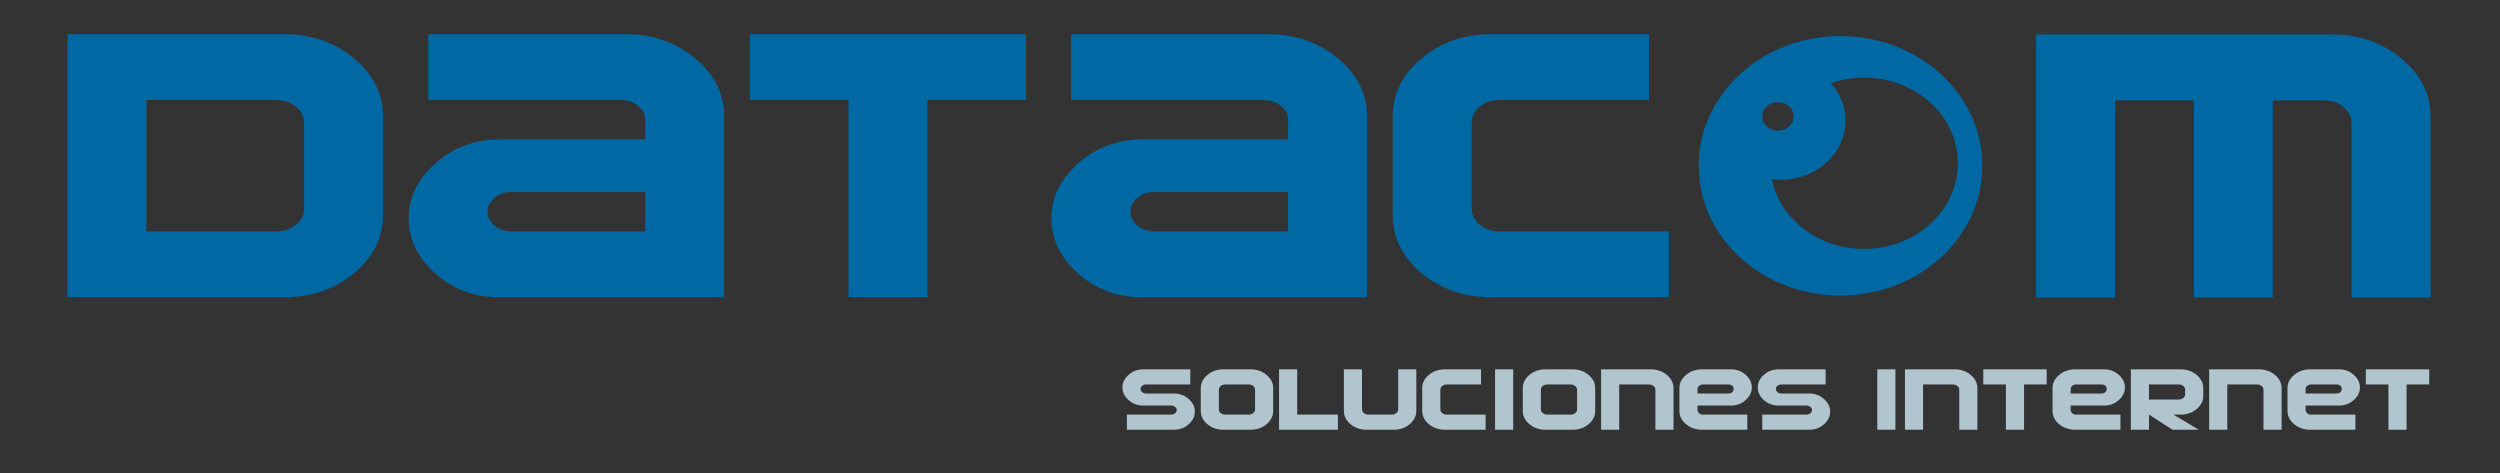
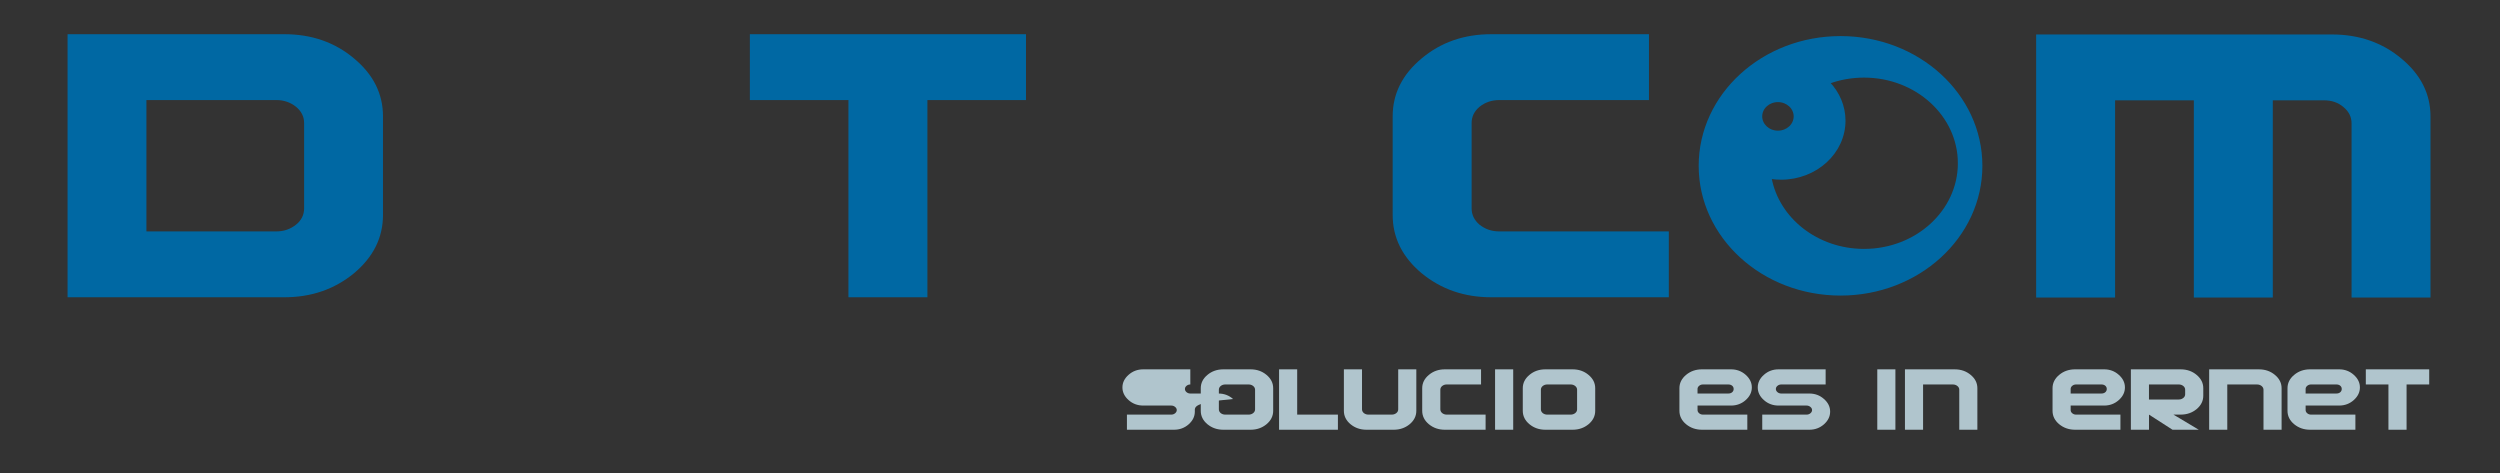
<svg xmlns="http://www.w3.org/2000/svg" xmlns:ns1="http://www.inkscape.org/namespaces/inkscape" xmlns:ns2="http://sodipodi.sourceforge.net/DTD/sodipodi-0.dtd" version="1.1" id="Capa_1" x="0px" y="0px" width="370px" height="70px" viewBox="0 0 370 70" xml:space="preserve" ns1:version="0.48.4 r9939" ns2:docname="logo.svg">
  <rect x="0" y="0" width="370" height="70" fill="#333333" stroke="none" />
  <defs id="defs153" />
  <g id="g3">
    <g id="g27" transform="matrix(0.169,0,0,0.169,215.781,7.738)">
      <g id="g43">
        <g id="g45">
          <ellipse cx="265.492" cy="17.818" rx="2.53" ry="2.313" id="ellipse47" d="m 268.022,17.818 c 0,1.277 -1.133,2.313 -2.53,2.313 -1.397,0 -2.53,-1.036 -2.53,-2.313 0,-1.277 1.133,-2.313 2.53,-2.313 1.397,0 2.53,1.036 2.53,2.313 z" ns2:cx="265.492" ns2:cy="17.818001" ns2:rx="2.53" ns2:ry="2.313" style="fill:#ffffff" />
-           <path d="M 265.491,17.818" id="path49" ns1:connector-curvature="0" style="fill:#ffffff" />
        </g>
        <g id="g3143" transform="matrix(0.175,0,0,0.175,249.218,-40.593)">
          <g id="g3159" transform="matrix(5.719,0,0,5.719,-238.486,78.419)">
            <g id="g3179" transform="translate(-17.614,-19.602)">
              <path id="path3181" d="m 75.498,102.537 c 0,7.458 6.614,13.504 14.772,13.504 8.161,0 14.774,-6.046 14.774,-13.504 0,-7.458 -6.614,-13.502 -14.774,-13.502 -8.158,0 -14.772,6.044 -14.772,13.502 z m 173.211,41.014 c 0,-41.947 -37.204,-75.952 -83.101,-75.952 -10.915,0 -21.332,1.92 -30.879,5.416 8.499,8.899 13.647,20.54 13.647,33.279 0,27.966 -24.803,50.636 -55.4,50.636 -3.177,0 -6.291,-0.244 -9.321,-0.712 6.598,35.919 40.777,63.284 81.953,63.284 45.897,10e-4 83.101,-34.002 83.101,-75.951 z m 19.444,2.251 c 0,62.144 -55.12,112.519 -123.115,112.519 -67.992,0 -123.112,-50.375 -123.112,-112.519 0,-62.145 55.12,-112.521 123.112,-112.521 67.995,0 123.115,50.376 123.115,112.521 z" ns1:connector-curvature="0" style="fill:#0068a3" />
              <path id="path3183" d="m 75.498,102.537 c 0,7.458 6.614,13.504 14.772,13.504 8.161,0 14.774,-6.046 14.774,-13.504 0,-7.458 -6.614,-13.502 -14.774,-13.502 -8.158,0 -14.772,6.044 -14.772,13.502 z m 173.211,41.014 c 0,-41.947 -37.204,-75.952 -83.101,-75.952 -10.915,0 -21.332,1.92 -30.879,5.416 8.499,8.899 13.647,20.54 13.647,33.279 0,27.966 -24.803,50.636 -55.4,50.636 -3.177,0 -6.291,-0.244 -9.321,-0.712 6.598,35.919 40.777,63.284 81.953,63.284 45.897,10e-4 83.101,-34.002 83.101,-75.951 z m 19.444,2.251 c 0,62.144 -55.12,112.519 -123.115,112.519 -67.992,0 -123.112,-50.375 -123.112,-112.519 0,-62.145 55.12,-112.521 123.112,-112.521 67.995,0 123.115,50.376 123.115,112.521 z" stroke-miterlimit="3.864" ns1:connector-curvature="0" style="fill:none;stroke:#0068a3;stroke-width:2.018;stroke-miterlimit:3.864" />
            </g>
          </g>
        </g>
      </g>
    </g>
    <g id="g51">
-       <path fill="#B0C5CD" d="M176.835,60.918c0,0.711-0.303,1.336-0.909,1.878c-0.61,0.538-1.335,0.805-2.172,0.805h-6.968v-2.238    h6.568c0.214,0,0.401-0.066,0.563-0.202c0.162-0.135,0.242-0.291,0.242-0.472c0-0.177-0.08-0.333-0.242-0.462    c-0.161-0.135-0.349-0.204-0.563-0.204H169.2c-0.842,0-1.566-0.271-2.172-0.811c-0.606-0.542-0.909-1.165-0.909-1.873    c0-0.705,0.303-1.328,0.909-1.864c0.605-0.541,1.33-0.813,2.172-0.813h6.968v2.239H169.6c-0.215,0-0.402,0.066-0.563,0.201    c-0.157,0.132-0.235,0.286-0.235,0.466c0,0.177,0.078,0.335,0.235,0.47c0.161,0.136,0.349,0.203,0.563,0.203h4.154    c0.842,0,1.565,0.271,2.172,0.813C176.532,59.588,176.835,60.209,176.835,60.918z" id="path53" />
+       <path fill="#B0C5CD" d="M176.835,60.918c0,0.711-0.303,1.336-0.909,1.878c-0.61,0.538-1.335,0.805-2.172,0.805h-6.968v-2.238    h6.568c0.214,0,0.401-0.066,0.563-0.202c0.162-0.135,0.242-0.291,0.242-0.472c0-0.177-0.08-0.333-0.242-0.462    c-0.161-0.135-0.349-0.204-0.563-0.204H169.2c-0.842,0-1.566-0.271-2.172-0.811c-0.606-0.542-0.909-1.165-0.909-1.873    c0-0.705,0.303-1.328,0.909-1.864c0.605-0.541,1.33-0.813,2.172-0.813h6.968v2.239c-0.215,0-0.402,0.066-0.563,0.201    c-0.157,0.132-0.235,0.286-0.235,0.466c0,0.177,0.078,0.335,0.235,0.47c0.161,0.136,0.349,0.203,0.563,0.203h4.154    c0.842,0,1.565,0.271,2.172,0.813C176.532,59.588,176.835,60.209,176.835,60.918z" id="path53" />
    </g>
    <g id="g55">
      <path fill="#B0C5CD" d="M188.43,60.805c0,0.769-0.327,1.429-0.981,1.977c-0.663,0.547-1.453,0.819-2.368,0.819h-4.018    c-0.916,0-1.706-0.272-2.368-0.819c-0.654-0.548-0.981-1.208-0.981-1.977v-3.352c0-0.764,0.327-1.42,0.981-1.965    c0.654-0.552,1.443-0.826,2.368-0.826h4.018c0.924,0,1.714,0.274,2.368,0.826c0.654,0.545,0.981,1.201,0.981,1.965V60.805z     M185.75,60.579v-2.9c0-0.215-0.092-0.396-0.275-0.548c-0.191-0.153-0.414-0.229-0.667-0.229h-3.48    c-0.253,0-0.475,0.076-0.668,0.229c-0.179,0.152-0.268,0.333-0.268,0.548v2.9c0,0.217,0.089,0.402,0.268,0.556    c0.193,0.152,0.415,0.228,0.668,0.228h3.48c0.253,0,0.476-0.075,0.667-0.228C185.658,60.987,185.75,60.802,185.75,60.579z" id="path57" />
    </g>
    <g id="g59">
      <polygon fill="#B0C5CD" points="198.01,63.601 189.302,63.601 189.302,54.662 191.984,54.662 191.984,61.362 198.01,61.362   " id="polygon61" />
    </g>
    <g id="g63">
      <path fill="#B0C5CD" d="M209.615,60.805c0,0.769-0.328,1.429-0.982,1.977c-0.665,0.547-1.454,0.819-2.371,0.819h-4.018    c-0.916,0-1.705-0.272-2.368-0.819c-0.654-0.548-0.981-1.208-0.981-1.977v-6.143h2.683v5.915c0,0.219,0.089,0.403,0.268,0.556    c0.192,0.152,0.415,0.229,0.668,0.229h3.48c0.253,0,0.476-0.077,0.668-0.229c0.183-0.146,0.274-0.333,0.274-0.556v-5.915h2.68    V60.805z" id="path65" />
    </g>
    <g id="g67">
      <path fill="#B0C5CD" d="M219.869,63.601h-6.033c-0.914,0-1.704-0.272-2.367-0.819c-0.654-0.548-0.982-1.208-0.982-1.977v-3.352    c0-0.764,0.328-1.42,0.982-1.965c0.654-0.552,1.444-0.826,2.367-0.826h5.359v2.239h-5.09c-0.252,0-0.475,0.076-0.667,0.229    c-0.179,0.152-0.269,0.333-0.269,0.548v2.9c0,0.217,0.09,0.402,0.269,0.556c0.192,0.152,0.415,0.228,0.667,0.228h5.764V63.601z" id="path69" />
    </g>
    <g id="g71">
      <rect x="221.271" y="54.662" fill="#B0C5CD" width="2.683" height="8.938" id="rect73" />
    </g>
    <g id="g75">
      <path fill="#B0C5CD" d="M236.09,60.805c0,0.769-0.328,1.429-0.982,1.977c-0.663,0.547-1.453,0.819-2.367,0.819h-4.02    c-0.915,0-1.704-0.272-2.367-0.819c-0.654-0.548-0.982-1.208-0.982-1.977v-3.352c0-0.764,0.328-1.42,0.982-1.965    c0.654-0.552,1.443-0.826,2.367-0.826h4.02c0.923,0,1.713,0.274,2.367,0.826c0.654,0.545,0.982,1.201,0.982,1.965V60.805z     M233.41,60.579v-2.9c0-0.215-0.094-0.396-0.276-0.548c-0.192-0.153-0.414-0.229-0.668-0.229h-3.479    c-0.252,0-0.476,0.076-0.669,0.229c-0.177,0.152-0.267,0.333-0.267,0.548v2.9c0,0.217,0.09,0.402,0.267,0.556    c0.193,0.152,0.417,0.228,0.669,0.228h3.479c0.254,0,0.476-0.075,0.668-0.228C233.316,60.987,233.41,60.802,233.41,60.579z" id="path77" />
    </g>
    <g id="g79">
-       <path fill="#B0C5CD" d="M247.68,63.601H245v-5.922c0-0.213-0.09-0.396-0.274-0.548c-0.19-0.153-0.414-0.229-0.666-0.229h-4.417    v6.699h-2.682v-8.938h7.366c0.925,0,1.715,0.274,2.37,0.826c0.656,0.545,0.982,1.201,0.982,1.965V63.601z" id="path81" />
-     </g>
+       </g>
    <g id="g83">
      <path fill="#B0C5CD" d="M259.271,57.339c0,0.708-0.304,1.331-0.909,1.873c-0.608,0.539-1.332,0.811-2.174,0.811h-4.953v0.666    c0,0.181,0.08,0.337,0.236,0.472c0.161,0.136,0.349,0.202,0.563,0.202h6.569v2.238h-6.7c-0.916,0-1.706-0.272-2.369-0.819    c-0.652-0.548-0.98-1.208-0.98-1.977v-3.352c0-0.764,0.328-1.42,0.98-1.965c0.654-0.552,1.444-0.826,2.369-0.826h4.285    c0.842,0,1.565,0.271,2.174,0.813C258.967,56.011,259.271,56.634,259.271,57.339z M256.58,57.568c0-0.196-0.073-0.358-0.219-0.481    s-0.337-0.186-0.572-0.186h-3.756c-0.214,0-0.401,0.066-0.563,0.201c-0.156,0.132-0.236,0.286-0.236,0.466v0.673h4.555    c0.235,0,0.427-0.063,0.572-0.19C256.507,57.926,256.58,57.764,256.58,57.568z" id="path85" />
    </g>
    <g id="g87">
      <path fill="#B0C5CD" d="M270.86,60.918c0,0.711-0.302,1.336-0.909,1.878c-0.611,0.538-1.333,0.805-2.171,0.805h-6.969v-2.238    h6.569c0.213,0,0.4-0.066,0.563-0.202c0.161-0.135,0.241-0.291,0.241-0.472c0-0.177-0.08-0.333-0.241-0.462    c-0.162-0.135-0.35-0.204-0.563-0.204h-4.155c-0.842,0-1.565-0.271-2.171-0.811c-0.607-0.542-0.909-1.165-0.909-1.873    c0-0.705,0.302-1.328,0.909-1.864c0.605-0.541,1.329-0.813,2.171-0.813h6.969v2.239h-6.569c-0.214,0-0.401,0.066-0.563,0.201    c-0.158,0.132-0.234,0.286-0.234,0.466c0,0.177,0.076,0.335,0.234,0.47c0.161,0.136,0.349,0.203,0.563,0.203h4.155    c0.842,0,1.565,0.271,2.171,0.813C270.559,59.588,270.86,60.209,270.86,60.918z" id="path89" />
    </g>
    <g id="g91">
      <rect x="277.838" y="54.662" fill="#B0C5CD" width="2.682" height="8.938" id="rect93" />
    </g>
    <g id="g95">
      <path fill="#B0C5CD" d="M292.652,63.601h-2.68v-5.922c0-0.213-0.09-0.396-0.274-0.548c-0.19-0.153-0.414-0.229-0.666-0.229h-4.417    v6.699h-2.682v-8.938h7.366c0.925,0,1.715,0.274,2.37,0.826c0.656,0.545,0.982,1.201,0.982,1.965V63.601z" id="path97" />
    </g>
    <g id="g99">
-       <polygon fill="#B0C5CD" points="302.906,56.901 299.557,56.901 299.557,63.601 296.875,63.601 296.875,56.901 293.525,56.901     293.525,54.662 302.906,54.662   " id="polygon101" />
-     </g>
+       </g>
    <g id="g103">
      <path fill="#B0C5CD" d="M314.49,57.339c0,0.708-0.303,1.331-0.91,1.873c-0.605,0.539-1.329,0.811-2.171,0.811h-4.952v0.666    c0,0.181,0.077,0.337,0.234,0.472c0.162,0.136,0.35,0.202,0.563,0.202h6.569v2.238h-6.699c-0.916,0-1.706-0.272-2.369-0.819    c-0.654-0.548-0.98-1.208-0.98-1.977v-3.352c0-0.764,0.326-1.42,0.98-1.965c0.654-0.552,1.444-0.826,2.369-0.826h4.285    c0.842,0,1.565,0.271,2.171,0.813C314.188,56.011,314.49,56.634,314.49,57.339z M311.802,57.568c0-0.196-0.073-0.358-0.221-0.481    c-0.146-0.123-0.337-0.186-0.571-0.186h-3.756c-0.213,0-0.4,0.066-0.563,0.201c-0.157,0.132-0.234,0.286-0.234,0.466v0.673h4.553    c0.234,0,0.426-0.063,0.571-0.19C311.729,57.926,311.802,57.764,311.802,57.568z" id="path105" />
    </g>
    <g id="g107">
      <path fill="#B0C5CD" d="M326.085,58.569c0,0.768-0.328,1.425-0.982,1.977c-0.663,0.545-1.452,0.816-2.369,0.816h-1.065    l3.749,2.238h-3.886l-3.48-2.238v2.238h-2.683v-8.938h7.365c0.927,0,1.715,0.274,2.369,0.825c0.654,0.546,0.982,1.199,0.982,1.963    V58.569z M323.403,58.349v-0.671c0-0.214-0.09-0.396-0.273-0.549c-0.191-0.151-0.413-0.228-0.667-0.228h-4.415v2.226h4.415    c0.254,0,0.476-0.077,0.667-0.229C323.313,58.748,323.403,58.567,323.403,58.349z" id="path109" />
    </g>
    <g id="g111">
      <path fill="#B0C5CD" d="M337.677,63.601h-2.68v-5.922c0-0.213-0.094-0.396-0.275-0.548c-0.192-0.153-0.415-0.229-0.668-0.229    h-4.416v6.699h-2.683v-8.938h7.369c0.923,0,1.715,0.274,2.369,0.826c0.656,0.545,0.983,1.201,0.983,1.965V63.601z" id="path113" />
    </g>
    <g id="g115">
      <path fill="#B0C5CD" d="M349.266,57.339c0,0.708-0.304,1.331-0.909,1.873c-0.605,0.539-1.331,0.811-2.171,0.811h-4.954v0.666    c0,0.181,0.078,0.337,0.236,0.472c0.159,0.136,0.347,0.202,0.563,0.202h6.567v2.238h-6.699c-0.917,0-1.705-0.272-2.367-0.819    c-0.656-0.548-0.982-1.208-0.982-1.977v-3.352c0-0.764,0.326-1.42,0.982-1.965c0.652-0.552,1.443-0.826,2.367-0.826h4.287    c0.84,0,1.565,0.271,2.171,0.813C348.962,56.011,349.266,56.634,349.266,57.339z M346.577,57.568c0-0.196-0.073-0.358-0.219-0.481    c-0.147-0.123-0.338-0.186-0.572-0.186h-3.756c-0.216,0-0.403,0.066-0.563,0.201c-0.158,0.132-0.236,0.286-0.236,0.466v0.673    h4.555c0.234,0,0.425-0.063,0.572-0.19C346.504,57.926,346.577,57.764,346.577,57.568z" id="path117" />
    </g>
    <g id="g119">
      <polygon fill="#B0C5CD" points="359.523,56.901 356.172,56.901 356.172,63.601 353.49,63.601 353.49,56.901 350.141,56.901     350.141,54.662 359.523,54.662   " id="polygon121" />
    </g>
    <g id="g123">
      <g id="g125">
        <path fill="#0068A3" d="M56.683,31.816c0,3.346-1.425,6.218-4.276,8.614c-2.888,2.376-6.326,3.565-10.316,3.565H10V5.062h32.091     c4.028,0,7.467,1.198,10.316,3.594c2.851,2.377,4.276,5.229,4.276,8.557V31.816z M45.009,30.833V18.197     c0-0.93-0.399-1.727-1.197-2.391c-0.835-0.664-1.805-0.996-2.907-0.996H21.669v19.438h19.236c1.102,0,2.071-0.333,2.907-0.996     C44.61,32.606,45.009,31.801,45.009,30.833z" id="path127" />
      </g>
      <g id="g129">
-         <path fill="#0068A3" d="M107.177,43.996H73.902c-3.667,0-6.821-1.17-9.462-3.508c-2.641-2.355-3.961-5.084-3.961-8.182     c0-3.078,1.321-5.787,3.961-8.125c2.642-2.356,5.795-3.535,9.462-3.535h21.602v-2.933c0-0.778-0.352-1.452-1.055-2.021     c-0.703-0.589-1.52-0.883-2.45-0.883H63.386V5.062h29.183c4.031,0,7.473,1.198,10.328,3.594c2.854,2.377,4.281,5.229,4.281,8.557     V43.996z M95.504,34.248V28.41H75.64c-0.931,0-1.748,0.295-2.451,0.883c-0.684,0.569-1.026,1.243-1.026,2.021     s0.342,1.461,1.026,2.05c0.703,0.589,1.52,0.884,2.451,0.884H95.504z" id="path131" />
-       </g>
+         </g>
      <g id="g133">
        <polygon fill="#0068A3" points="151.847,14.81 137.255,14.81 137.255,43.996 125.57,43.996 125.57,14.81 110.978,14.81      110.978,5.062 151.847,5.062    " id="polygon135" />
      </g>
      <g id="g137">
-         <path fill="#0068A3" d="M202.313,43.996h-33.275c-3.667,0-6.821-1.17-9.462-3.508c-2.642-2.355-3.961-5.084-3.961-8.182     c0-3.078,1.319-5.787,3.961-8.125c2.641-2.356,5.795-3.535,9.462-3.535h21.602v-2.933c0-0.778-0.351-1.452-1.053-2.021     c-0.703-0.589-1.521-0.883-2.451-0.883h-28.613V5.062h29.183c4.032,0,7.474,1.198,10.328,3.594     c2.854,2.377,4.28,5.229,4.28,8.557V43.996z M190.64,34.248V28.41h-19.863c-0.932,0-1.748,0.295-2.451,0.883     c-0.684,0.569-1.025,1.243-1.025,2.021s0.342,1.461,1.025,2.05c0.703,0.589,1.52,0.884,2.451,0.884H190.64z" id="path139" />
-       </g>
+         </g>
      <g id="g141">
        <path fill="#0068A3" d="M246.984,43.996h-26.277c-3.991,0-7.43-1.189-10.316-3.565c-2.852-2.396-4.276-5.269-4.276-8.614V17.213     c0-3.328,1.425-6.18,4.276-8.557c2.851-2.396,6.287-3.594,10.316-3.594h23.341v9.748h-22.174c-1.101,0-2.069,0.333-2.905,0.996     c-0.779,0.664-1.17,1.46-1.17,2.391v12.636c0,0.948,0.391,1.755,1.17,2.419c0.836,0.663,1.805,0.996,2.905,0.996h25.11V43.996z" id="path143" />
      </g>
    </g>
    <g id="g145">
      <g id="g147">
        <path fill="#0068A3" d="M359.716,44.034h-11.684V18.24c0-0.931-0.399-1.729-1.198-2.394c-0.779-0.666-1.737-0.998-2.879-0.998     h-7.581v29.186h-11.685V14.848h-11.655v29.186H301.35V5.1h43.775c4.026,0,7.466,1.199,10.316,3.594     c2.85,2.377,4.274,5.229,4.274,8.557V44.034z" id="path149" />
      </g>
    </g>
  </g>
</svg>